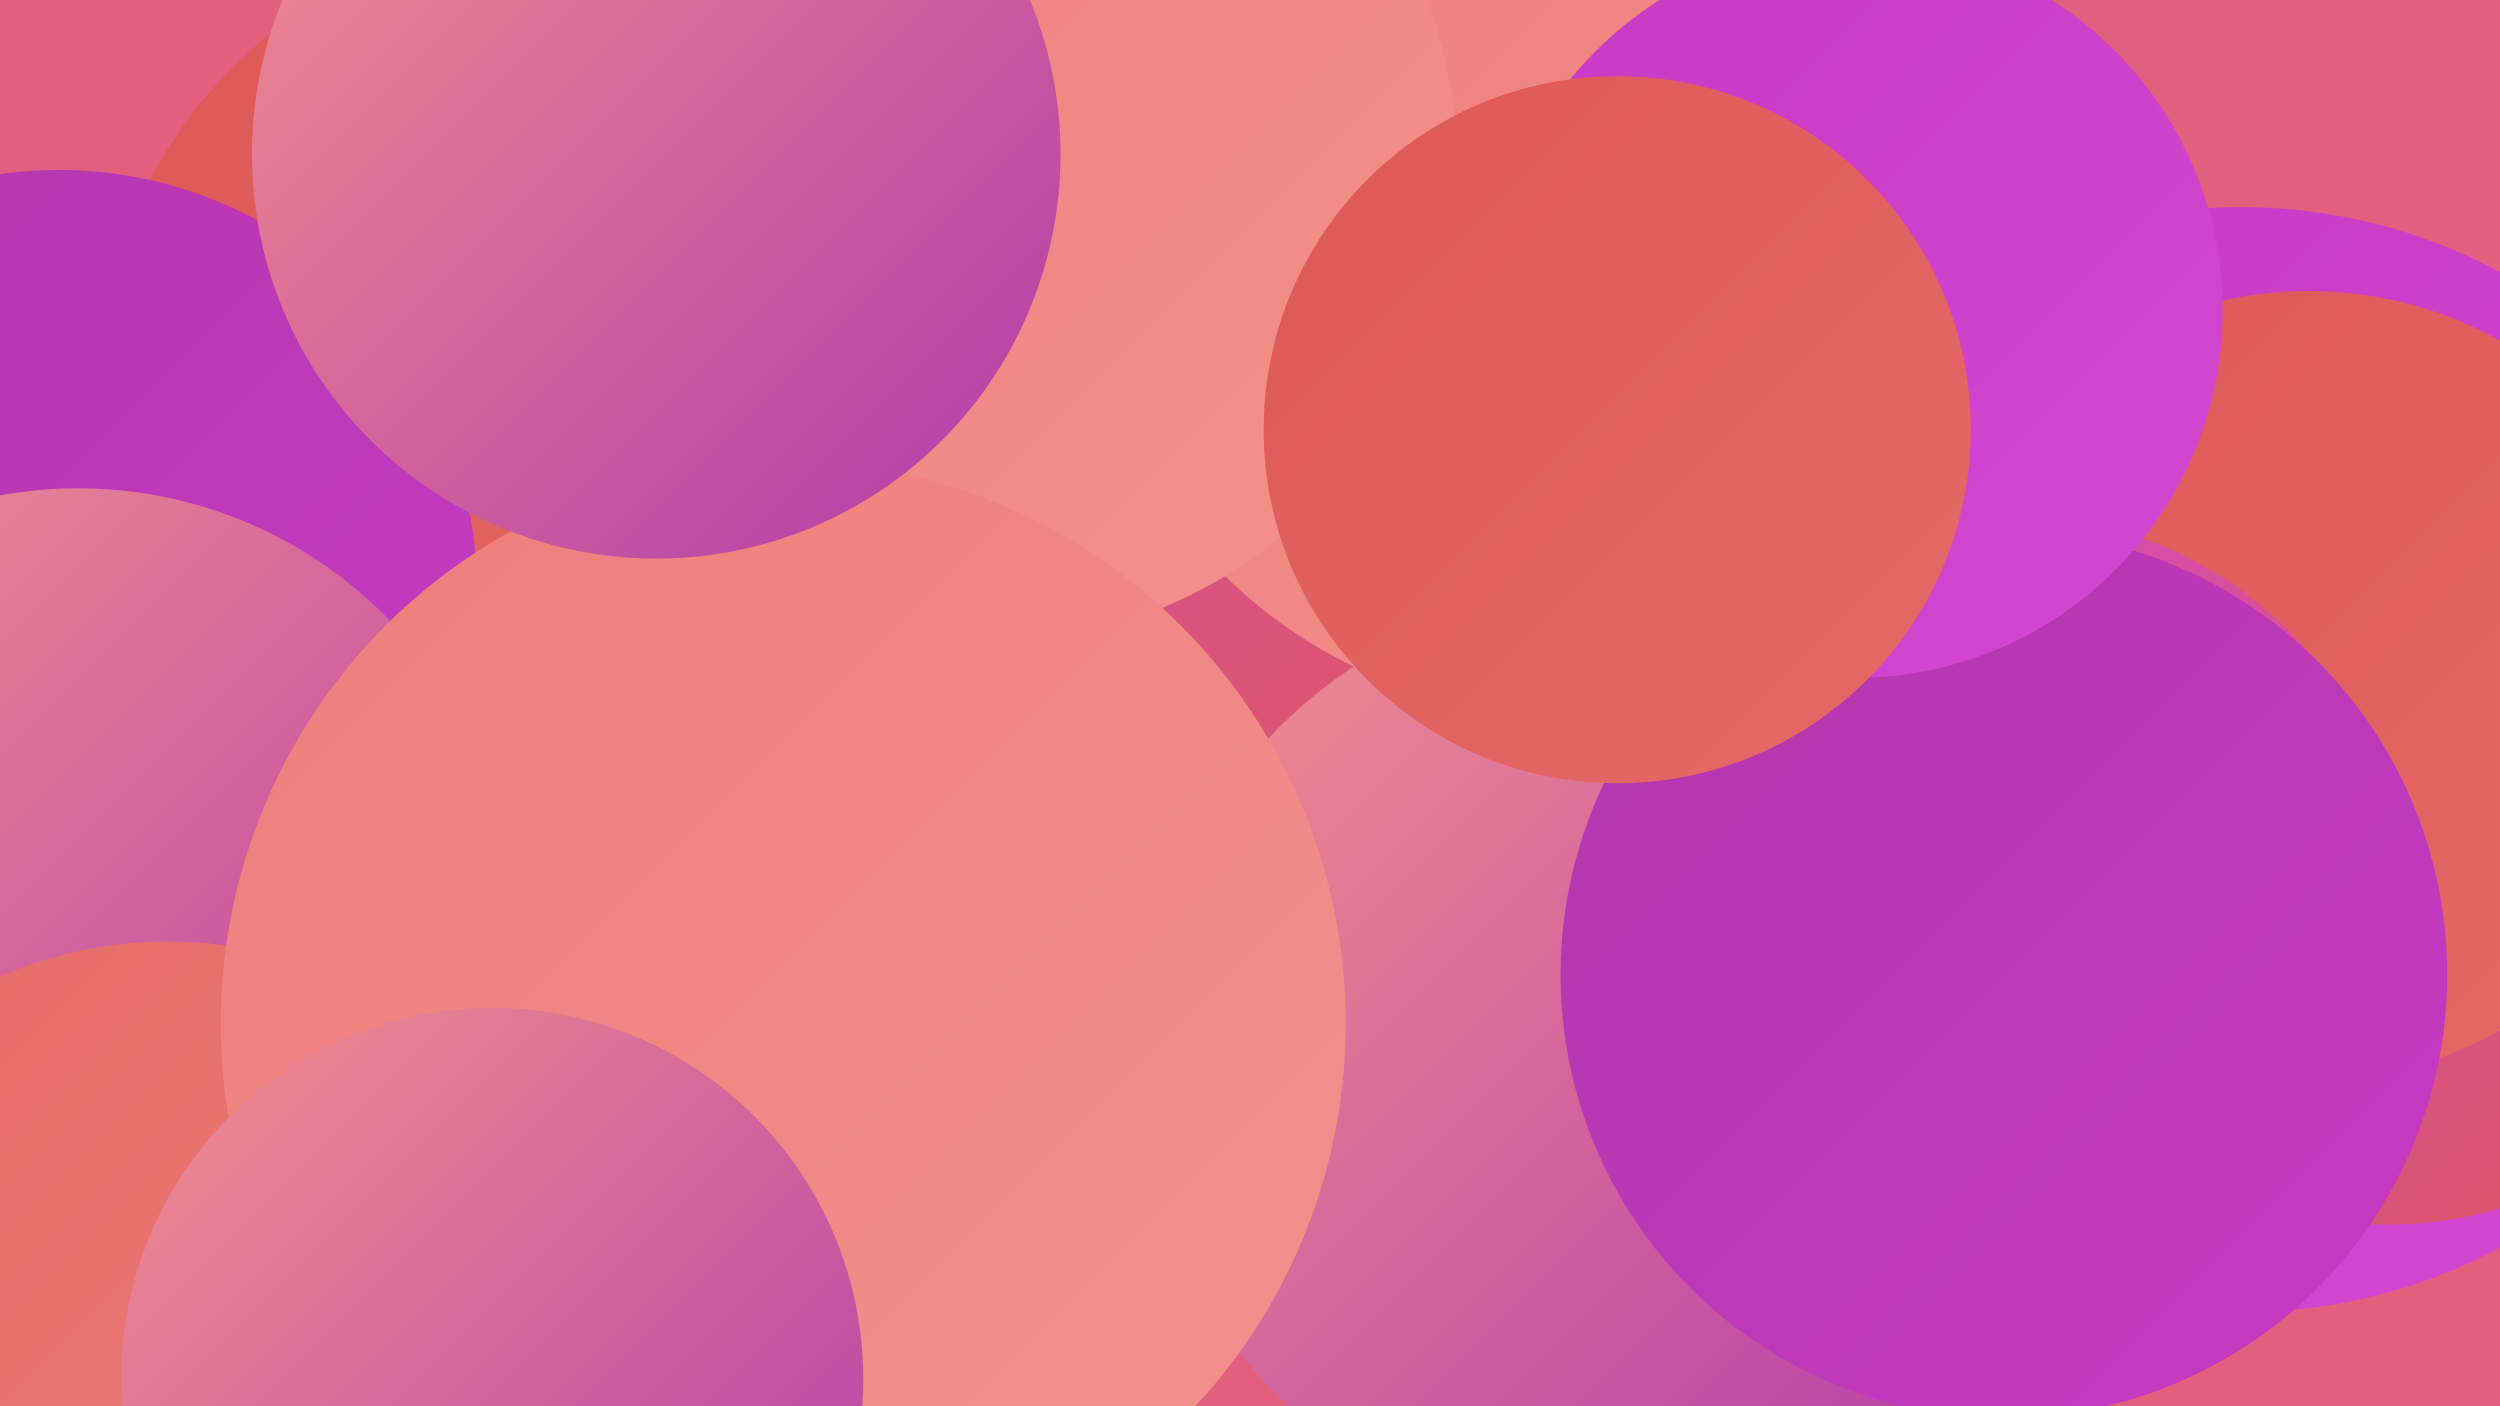
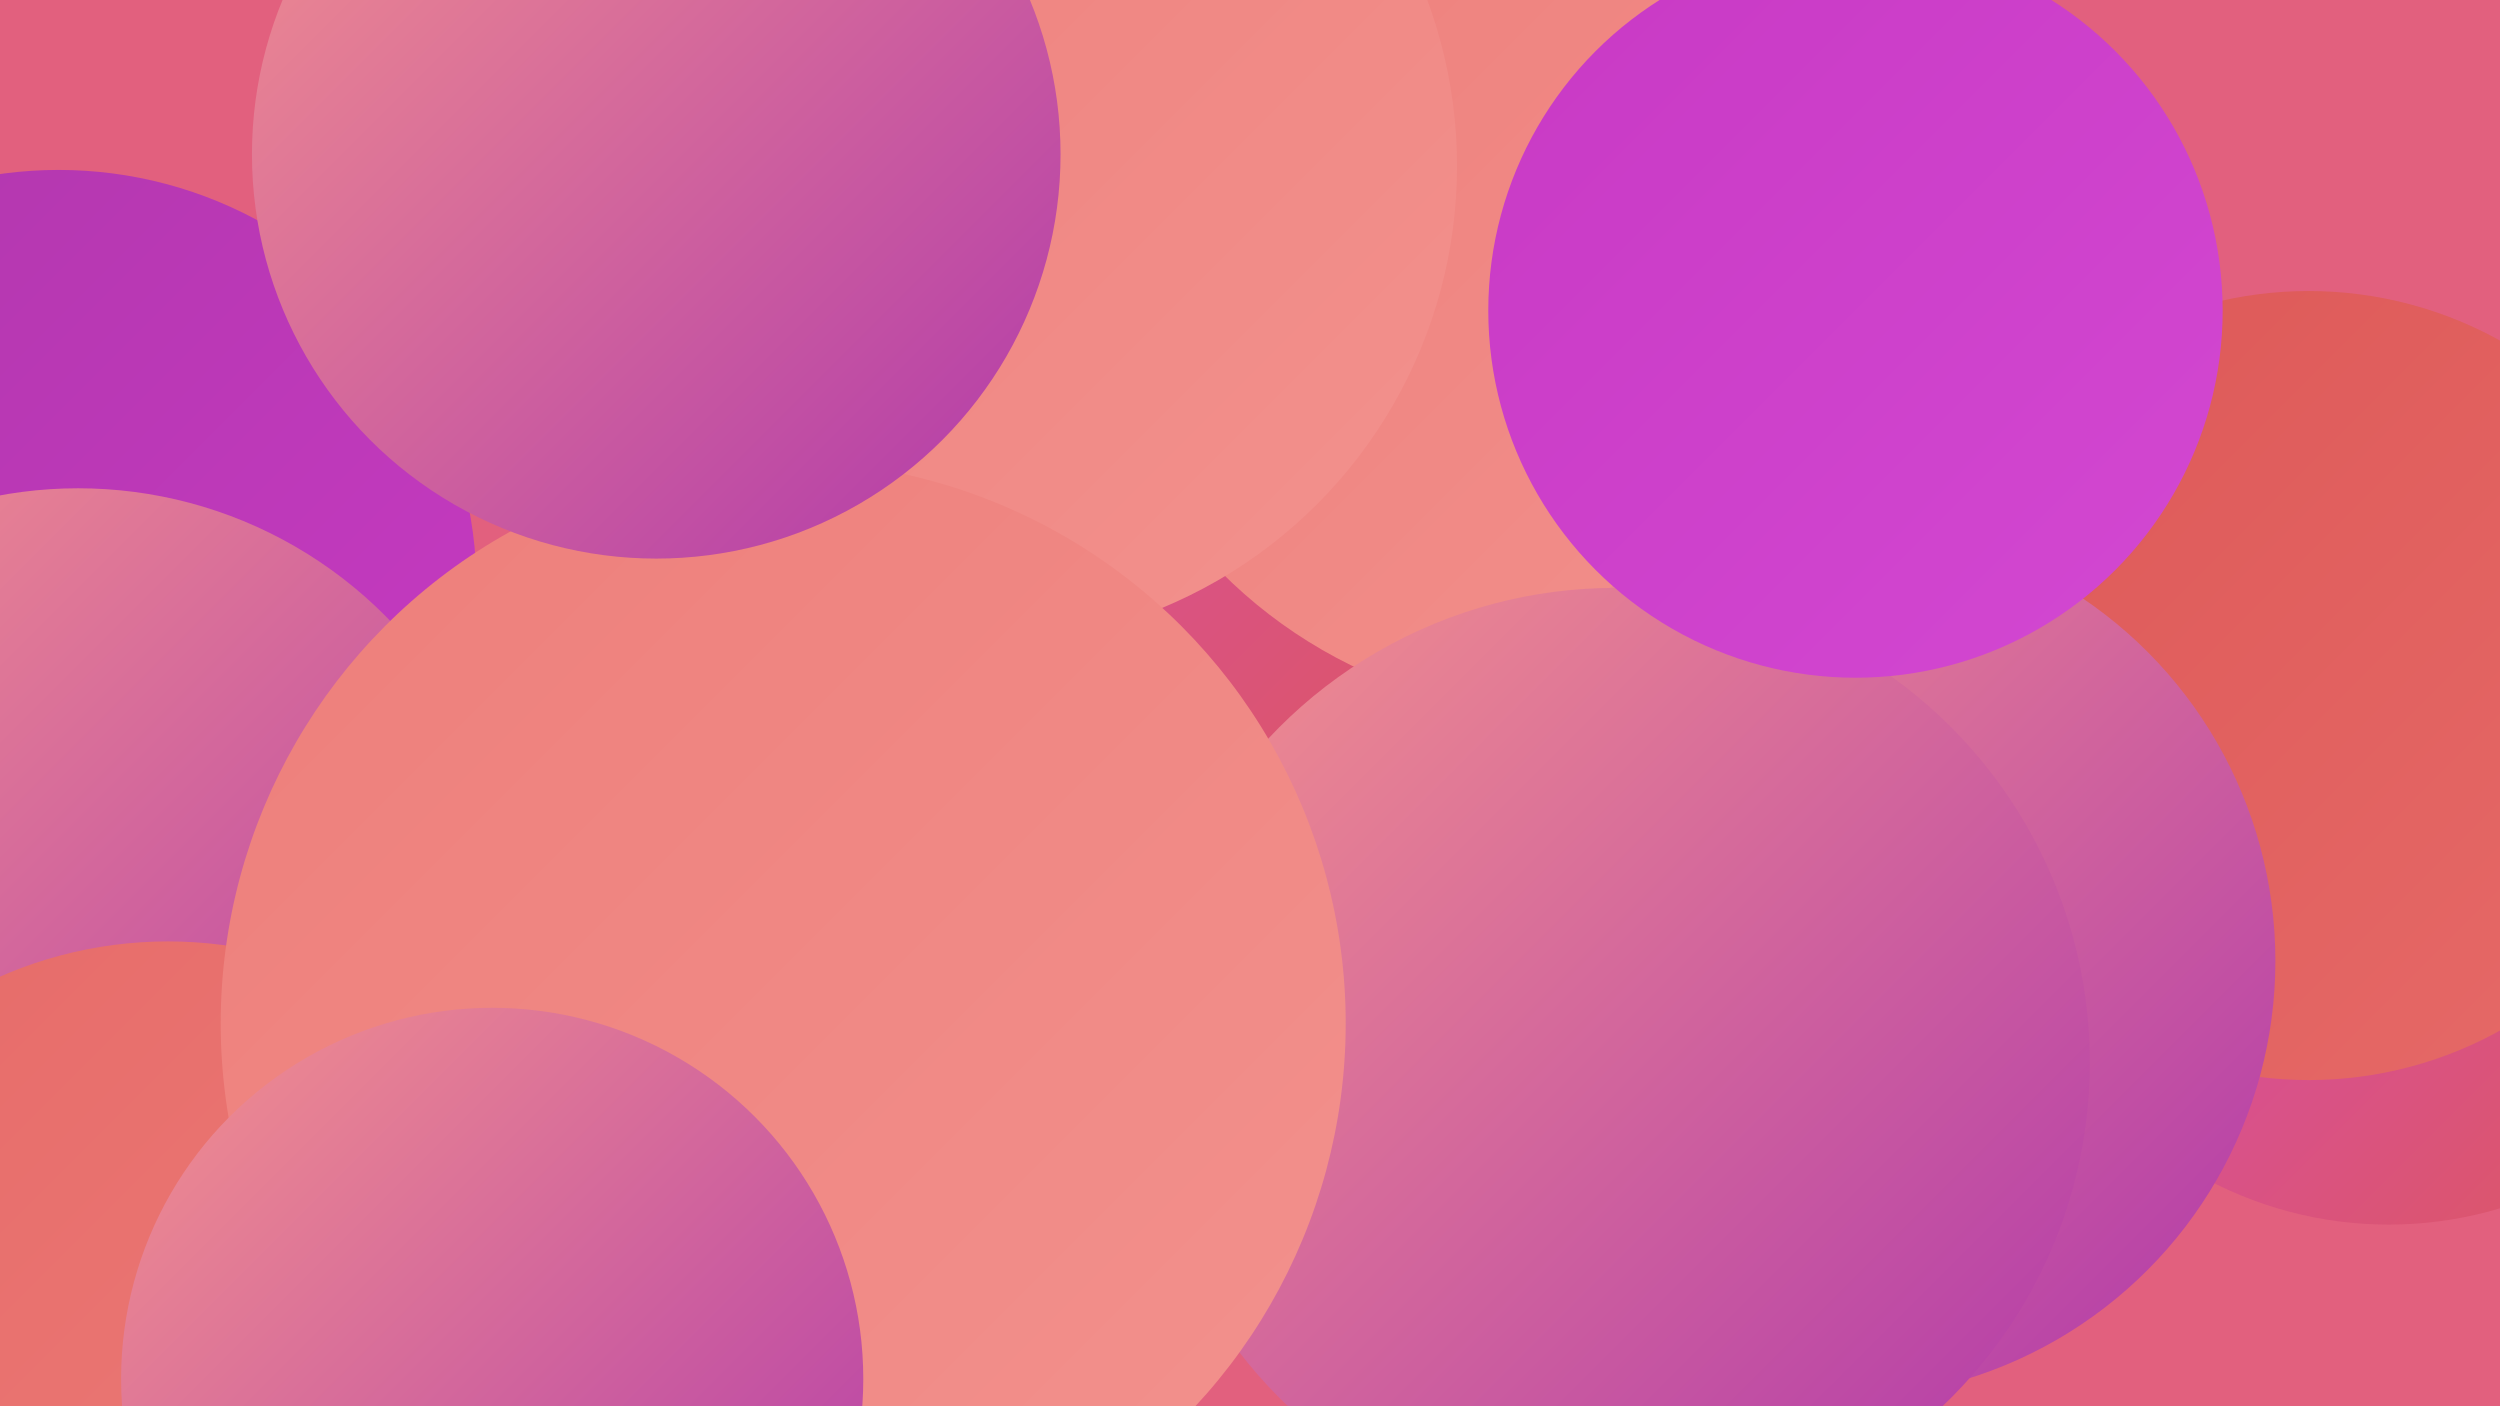
<svg xmlns="http://www.w3.org/2000/svg" width="1280" height="720">
  <defs>
    <linearGradient id="grad0" x1="0%" y1="0%" x2="100%" y2="100%">
      <stop offset="0%" style="stop-color:#b038ab;stop-opacity:1" />
      <stop offset="100%" style="stop-color:#c839c4;stop-opacity:1" />
    </linearGradient>
    <linearGradient id="grad1" x1="0%" y1="0%" x2="100%" y2="100%">
      <stop offset="0%" style="stop-color:#c839c4;stop-opacity:1" />
      <stop offset="100%" style="stop-color:#d348d2;stop-opacity:1" />
    </linearGradient>
    <linearGradient id="grad2" x1="0%" y1="0%" x2="100%" y2="100%">
      <stop offset="0%" style="stop-color:#d348d2;stop-opacity:1" />
      <stop offset="100%" style="stop-color:#dd5857;stop-opacity:1" />
    </linearGradient>
    <linearGradient id="grad3" x1="0%" y1="0%" x2="100%" y2="100%">
      <stop offset="0%" style="stop-color:#dd5857;stop-opacity:1" />
      <stop offset="100%" style="stop-color:#e66a68;stop-opacity:1" />
    </linearGradient>
    <linearGradient id="grad4" x1="0%" y1="0%" x2="100%" y2="100%">
      <stop offset="0%" style="stop-color:#e66a68;stop-opacity:1" />
      <stop offset="100%" style="stop-color:#ed7e7a;stop-opacity:1" />
    </linearGradient>
    <linearGradient id="grad5" x1="0%" y1="0%" x2="100%" y2="100%">
      <stop offset="0%" style="stop-color:#ed7e7a;stop-opacity:1" />
      <stop offset="100%" style="stop-color:#f3928e;stop-opacity:1" />
    </linearGradient>
    <linearGradient id="grad6" x1="0%" y1="0%" x2="100%" y2="100%">
      <stop offset="0%" style="stop-color:#f3928e;stop-opacity:1" />
      <stop offset="100%" style="stop-color:#b038ab;stop-opacity:1" />
    </linearGradient>
  </defs>
  <rect width="1280" height="720" fill="#e2607e" />
  <circle cx="448" cy="161" r="213" fill="url(#grad5)" />
  <circle cx="529" cy="216" r="258" fill="url(#grad2)" />
  <circle cx="801" cy="118" r="248" fill="url(#grad5)" />
-   <circle cx="1147" cy="389" r="283" fill="url(#grad1)" />
  <circle cx="1223" cy="428" r="199" fill="url(#grad2)" />
-   <circle cx="285" cy="201" r="235" fill="url(#grad3)" />
  <circle cx="1182" cy="351" r="202" fill="url(#grad3)" />
  <circle cx="501" cy="85" r="245" fill="url(#grad5)" />
-   <circle cx="1030" cy="464" r="200" fill="url(#grad2)" />
  <circle cx="941" cy="492" r="224" fill="url(#grad6)" />
  <circle cx="827" cy="544" r="243" fill="url(#grad6)" />
-   <circle cx="1026" cy="499" r="227" fill="url(#grad0)" />
  <circle cx="950" cy="159" r="188" fill="url(#grad1)" />
  <circle cx="30" cy="301" r="214" fill="url(#grad0)" />
  <circle cx="40" cy="472" r="222" fill="url(#grad6)" />
-   <circle cx="828" cy="220" r="181" fill="url(#grad3)" />
  <circle cx="86" cy="696" r="214" fill="url(#grad4)" />
  <circle cx="401" cy="524" r="288" fill="url(#grad5)" />
  <circle cx="336" cy="79" r="207" fill="url(#grad6)" />
  <circle cx="252" cy="706" r="190" fill="url(#grad6)" />
</svg>